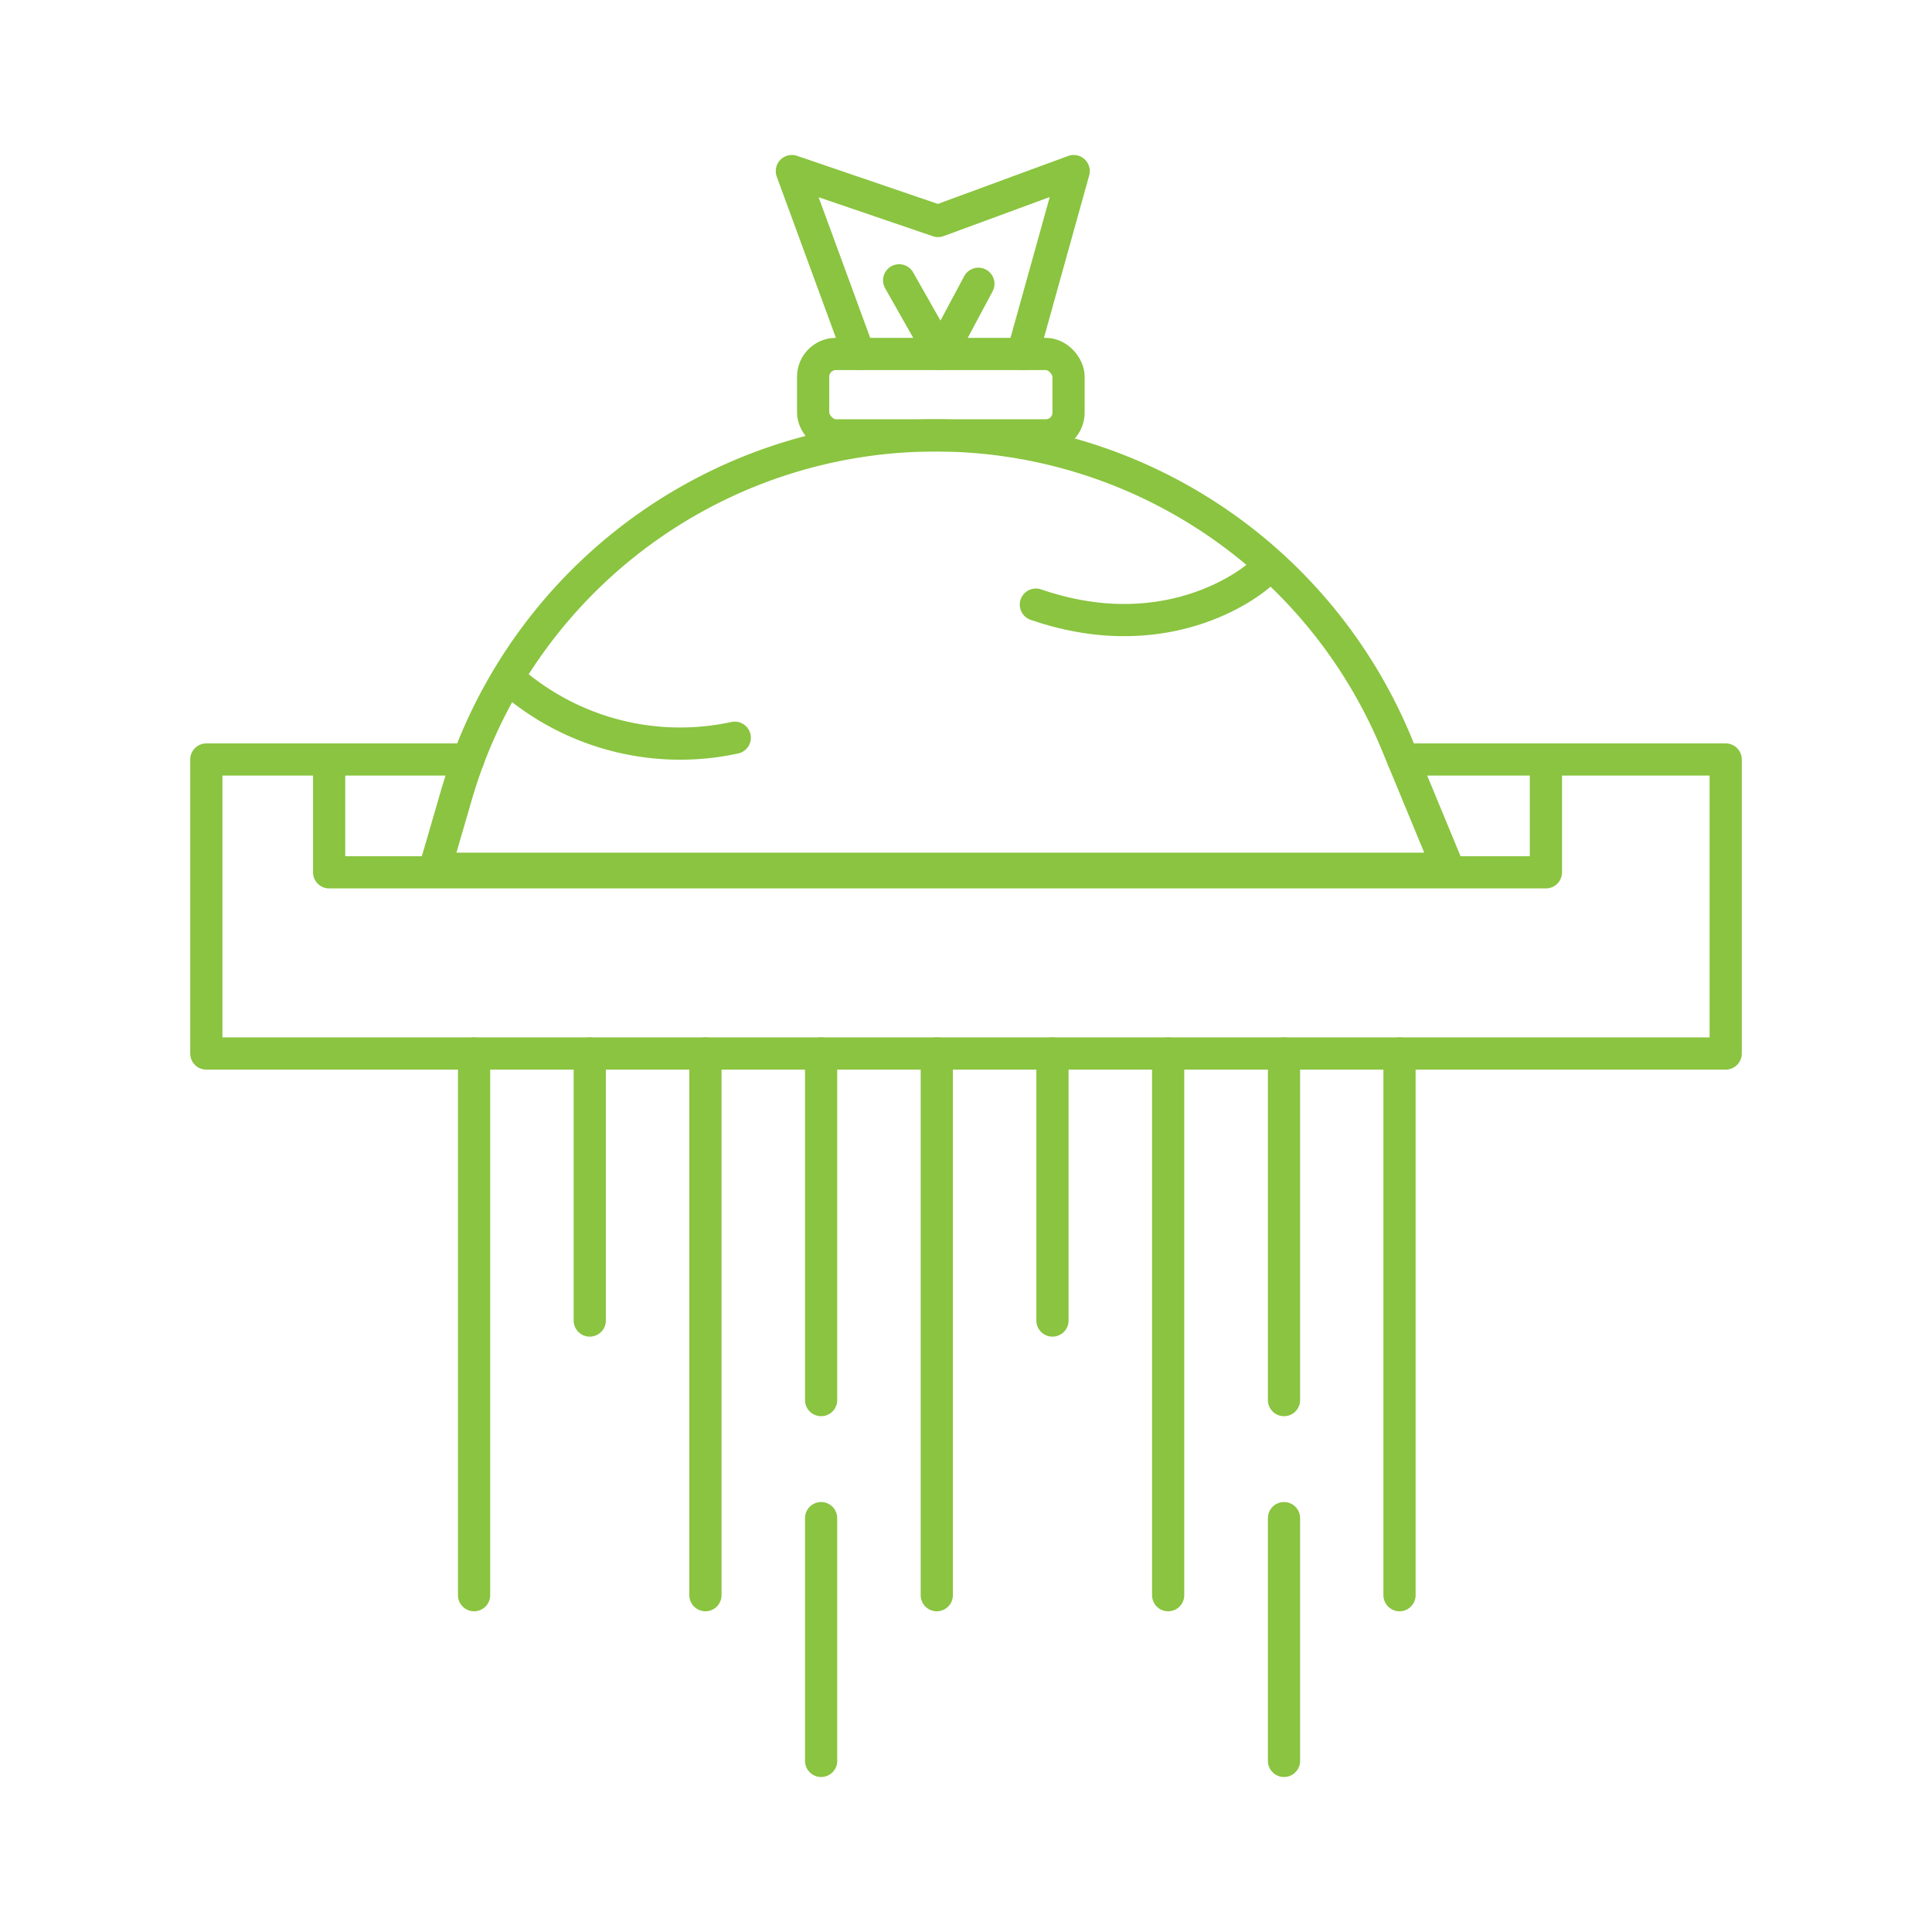
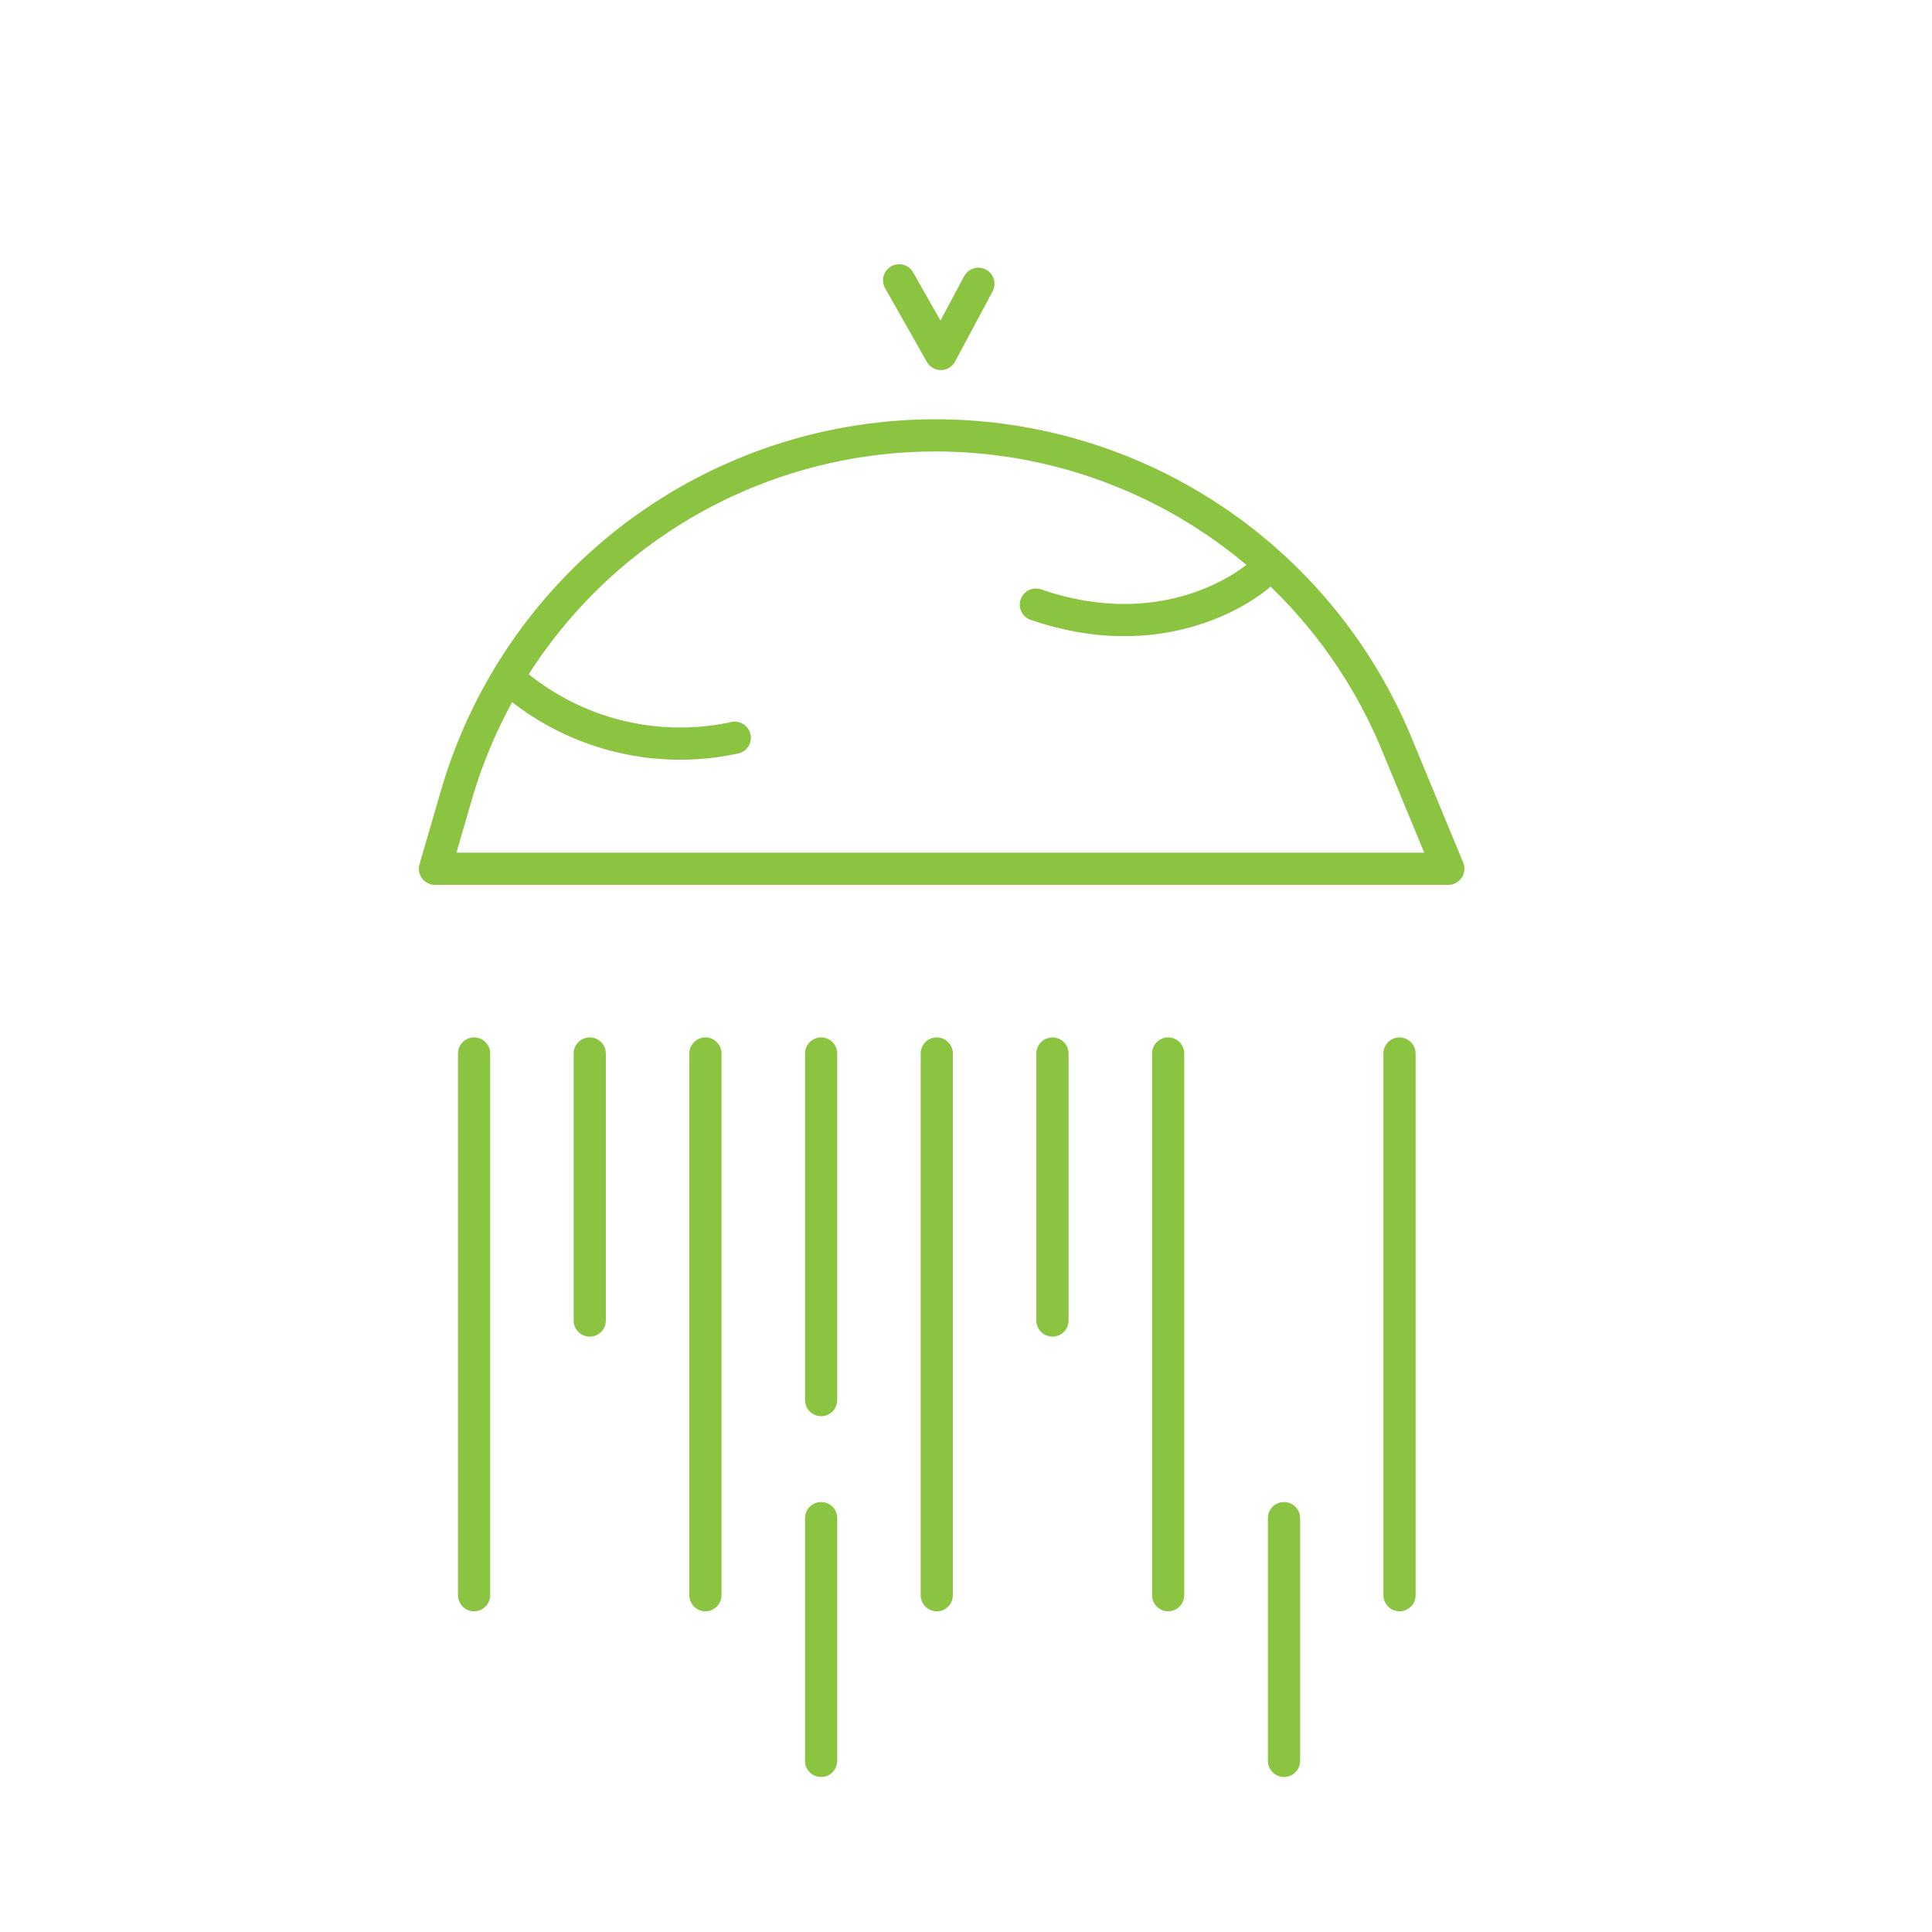
<svg xmlns="http://www.w3.org/2000/svg" width="120" height="120" viewBox="0 0 120 120">
  <g id="dry-ad-icon-2" transform="translate(-240 -1752)">
    <rect id="Rectangle_992" data-name="Rectangle 992" width="120" height="120" transform="translate(240 1752)" fill="none" />
    <g id="Group_579" data-name="Group 579" transform="translate(-372.605 -689.669)">
      <line id="Line_724" data-name="Line 724" y2="33.645" transform="translate(642.051 2507.104)" fill="none" stroke="#8ac440" stroke-linecap="round" stroke-linejoin="round" stroke-width="2" />
      <line id="Line_725" data-name="Line 725" y2="16.586" transform="translate(649.236 2507.104)" fill="none" stroke="#8ac440" stroke-linecap="round" stroke-linejoin="round" stroke-width="2" />
      <line id="Line_726" data-name="Line 726" y2="33.645" transform="translate(656.421 2507.104)" fill="none" stroke="#8ac440" stroke-linecap="round" stroke-linejoin="round" stroke-width="2" />
      <line id="Line_727" data-name="Line 727" y2="21.527" transform="translate(663.606 2507.104)" fill="none" stroke="#8ac440" stroke-linecap="round" stroke-linejoin="round" stroke-width="2" />
      <line id="Line_728" data-name="Line 728" y2="33.645" transform="translate(670.79 2507.104)" fill="none" stroke="#8ac440" stroke-linecap="round" stroke-linejoin="round" stroke-width="2" />
      <line id="Line_729" data-name="Line 729" y2="16.586" transform="translate(677.976 2507.104)" fill="none" stroke="#8ac440" stroke-linecap="round" stroke-linejoin="round" stroke-width="2" />
      <line id="Line_730" data-name="Line 730" y2="33.645" transform="translate(685.161 2507.104)" fill="none" stroke="#8ac440" stroke-linecap="round" stroke-linejoin="round" stroke-width="2" />
      <line id="Line_731" data-name="Line 731" y2="33.645" transform="translate(699.531 2507.104)" fill="none" stroke="#8ac440" stroke-linecap="round" stroke-linejoin="round" stroke-width="2" />
      <line id="Line_732" data-name="Line 732" y2="15.079" transform="translate(663.606 2535.963)" fill="none" stroke="#8ac440" stroke-linecap="round" stroke-linejoin="round" stroke-width="2" />
-       <line id="Line_733" data-name="Line 733" y2="21.527" transform="translate(692.357 2507.104)" fill="none" stroke="#8ac440" stroke-linecap="round" stroke-linejoin="round" stroke-width="2" />
      <line id="Line_734" data-name="Line 734" y2="15.079" transform="translate(692.357 2535.963)" fill="none" stroke="#8ac440" stroke-linecap="round" stroke-linejoin="round" stroke-width="2" />
-       <path id="Path_1625" data-name="Path 1625" d="M75.336,27.882H95.371V46.144H1V27.882H17.268" transform="translate(624.42 2460.961)" fill="none" stroke="#8ac440" stroke-linecap="round" stroke-linejoin="round" stroke-width="2" />
-       <rect id="Rectangle_1025" data-name="Rectangle 1025" width="15.865" height="5.057" rx="1.415" transform="translate(663.11 2463.654)" fill="none" stroke="#8ac440" stroke-linecap="round" stroke-linejoin="round" stroke-width="2" />
-       <path id="Path_1626" data-name="Path 1626" d="M28.64,15.654,24.472,4.295l9.081,3.1,8.423-3.1L38.812,15.654" transform="translate(637.317 2448)" fill="none" stroke="#8ac440" stroke-linecap="round" stroke-linejoin="round" stroke-width="2" />
      <path id="Path_1627" data-name="Path 1627" d="M28.772,8.674l2.592,4.574,2.33-4.359" transform="translate(639.68 2450.406)" fill="none" stroke="#8ac440" stroke-linecap="round" stroke-linejoin="round" stroke-width="2" />
      <path id="Path_1628" data-name="Path 1628" d="M73.106,41.806H10.166l1.336-4.59a30.989,30.989,0,0,1,58.39-3.181Z" transform="translate(629.456 2453.822)" fill="none" stroke="#8ac440" stroke-linecap="round" stroke-linejoin="round" stroke-width="2" />
-       <path id="Path_1629" data-name="Path 1629" d="M5.923,27.882v7.007H81.5V27.91" transform="translate(627.125 2460.961)" fill="none" stroke="#8ac440" stroke-linecap="round" stroke-linejoin="round" stroke-width="2" />
      <path id="Path_1630" data-name="Path 1630" d="M13.207,24.705a16.022,16.022,0,0,0,13.907,3.572" transform="translate(631.127 2459.215)" fill="none" stroke="#8ac440" stroke-linecap="round" stroke-linejoin="round" stroke-width="2" />
      <path id="Path_1631" data-name="Path 1631" d="M48.111,20.5s-5.3,4.763-13.858,1.818" transform="translate(642.692 2456.905)" fill="none" stroke="#8ac440" stroke-linecap="round" stroke-linejoin="round" stroke-width="2" />
    </g>
  </g>
</svg>